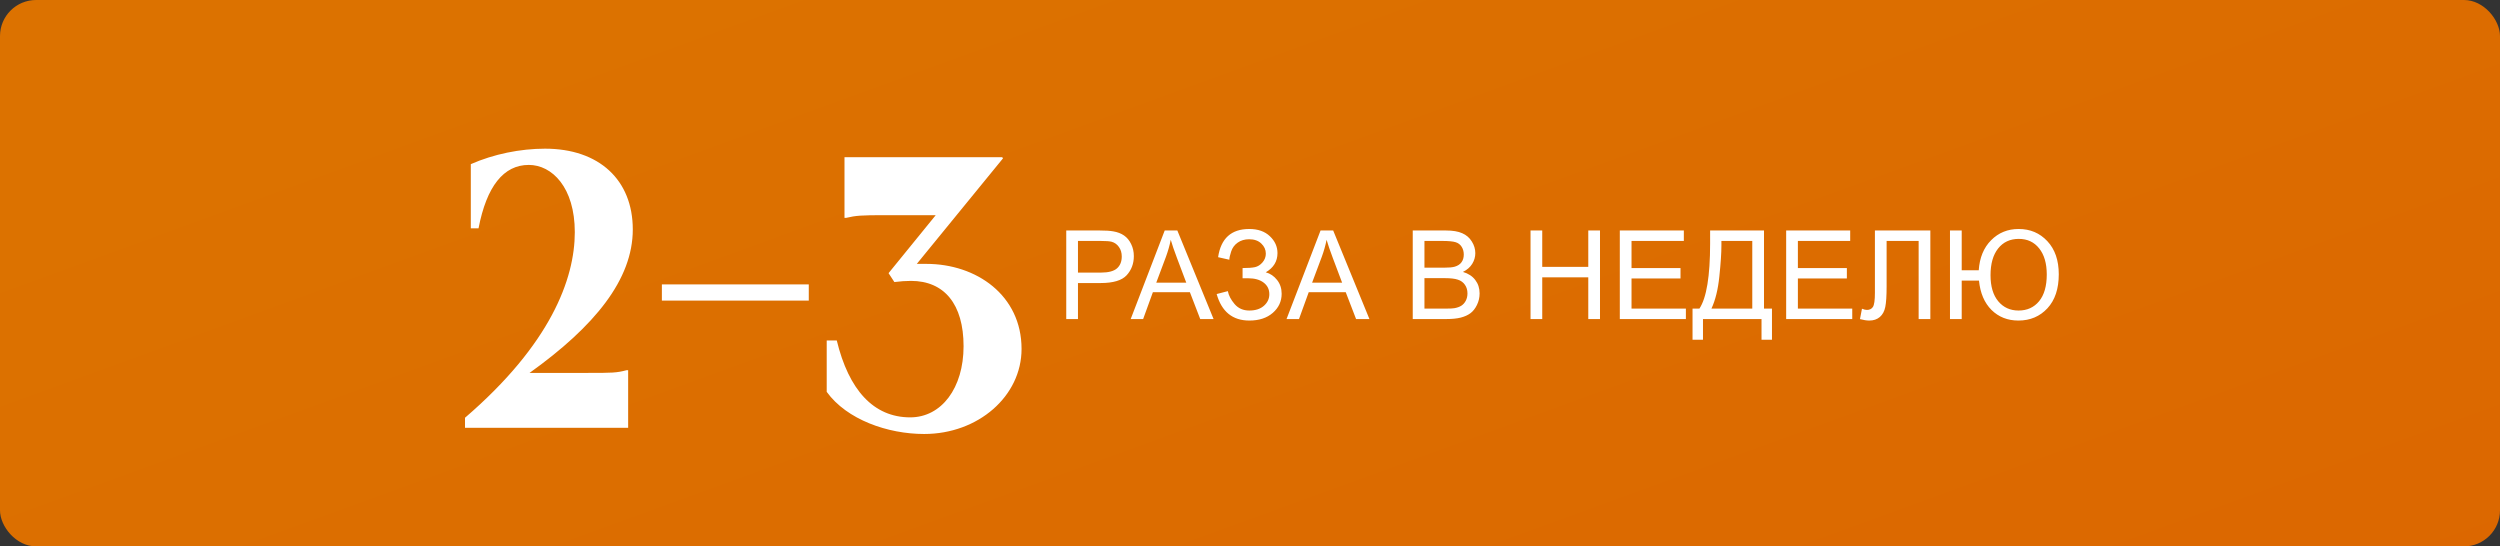
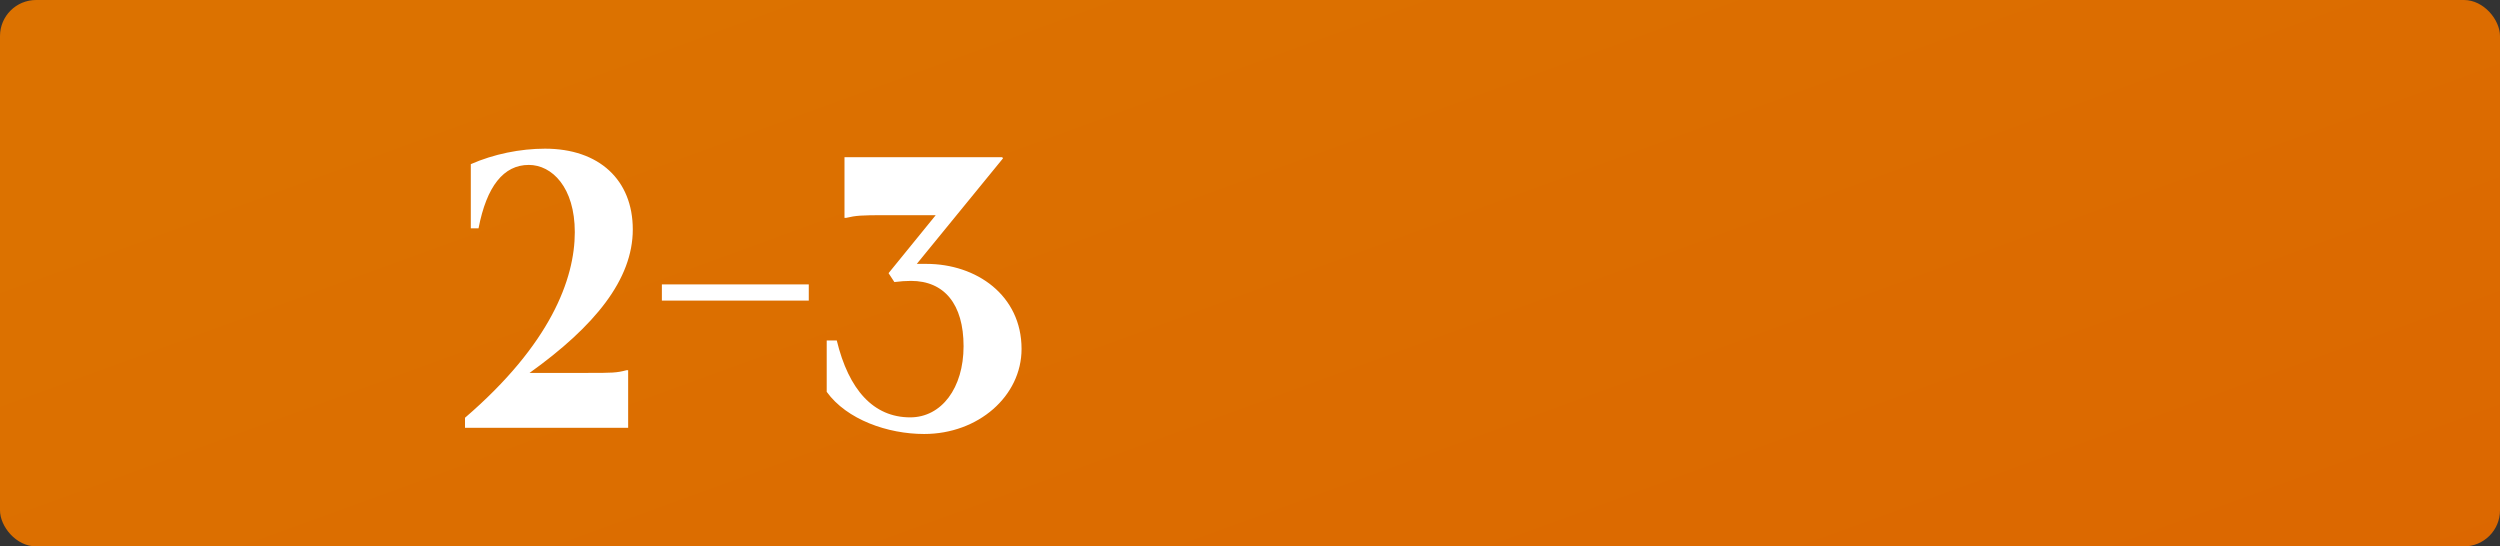
<svg xmlns="http://www.w3.org/2000/svg" viewBox="0 0 338.943 74.078" fill="none">
  <rect x="0" y="0" width="338.943" height="74.078" fill="#333333" stroke="none" />
  <rect width="338.943" height="74.078" rx="4.891" fill="url(#paint0_linear_6_398)" />
-   <path d="M144.559 43.255V31.249H149.088C149.885 31.249 150.493 31.288 150.914 31.364C151.503 31.462 151.998 31.651 152.396 31.929C152.795 32.202 153.114 32.587 153.354 33.084C153.6 33.581 153.723 34.127 153.723 34.722C153.723 35.743 153.398 36.608 152.748 37.318C152.099 38.022 150.925 38.374 149.227 38.374H146.148V43.255H144.559ZM146.148 36.958H149.251C150.278 36.958 151.007 36.766 151.438 36.384C151.869 36.002 152.085 35.464 152.085 34.771C152.085 34.269 151.957 33.84 151.7 33.485C151.449 33.125 151.116 32.887 150.701 32.773C150.433 32.702 149.939 32.666 149.219 32.666H146.148V36.958ZM153.297 43.255L157.908 31.249H159.62L164.533 43.255H162.723L161.323 39.619H156.303L154.984 43.255H153.297ZM156.761 38.325H160.832L159.579 35C159.196 33.99 158.912 33.16 158.727 32.511C158.574 33.28 158.358 34.045 158.08 34.804L156.761 38.325ZM164.951 39.865L166.466 39.472C166.581 40.056 166.886 40.64 167.383 41.224C167.886 41.809 168.549 42.101 169.373 42.101C170.214 42.101 170.877 41.885 171.363 41.454C171.849 41.022 172.092 40.501 172.092 39.889C172.092 39.229 171.836 38.705 171.323 38.317C170.809 37.924 170.111 37.727 169.226 37.727H168.464V36.343C169.196 36.343 169.756 36.302 170.143 36.22C170.531 36.133 170.872 35.917 171.167 35.574C171.467 35.224 171.617 34.828 171.617 34.386C171.617 33.862 171.413 33.406 171.003 33.018C170.599 32.631 170.05 32.437 169.357 32.437C168.751 32.437 168.232 32.59 167.801 32.896C167.375 33.196 167.08 33.597 166.917 34.099C166.753 34.596 166.671 34.967 166.671 35.213L165.147 34.869C165.524 32.319 166.933 31.045 169.373 31.045C170.547 31.045 171.478 31.372 172.166 32.027C172.854 32.677 173.198 33.439 173.198 34.312C173.198 35.432 172.668 36.3 171.609 36.917C172.221 37.086 172.731 37.432 173.141 37.957C173.555 38.475 173.763 39.098 173.763 39.824C173.763 40.856 173.362 41.721 172.559 42.42C171.762 43.113 170.703 43.46 169.382 43.46C167.11 43.46 165.633 42.262 164.951 39.865ZM174.426 43.255L179.037 31.249H180.749L185.663 43.255H183.853L182.452 39.619H177.432L176.114 43.255H174.426ZM177.891 38.325H181.961L180.708 35C180.326 33.99 180.042 33.16 179.856 32.511C179.703 33.28 179.488 34.045 179.209 34.804L177.891 38.325ZM191.535 43.255V31.249H196.039C196.956 31.249 197.69 31.372 198.242 31.618C198.799 31.858 199.233 32.232 199.544 32.74C199.861 33.242 200.019 33.769 200.019 34.321C200.019 34.834 199.88 35.317 199.601 35.77C199.323 36.223 198.903 36.589 198.34 36.867C199.066 37.08 199.623 37.443 200.011 37.957C200.404 38.47 200.601 39.076 200.601 39.775C200.601 40.337 200.48 40.861 200.24 41.347C200.006 41.828 199.713 42.199 199.364 42.461C199.014 42.723 198.575 42.922 198.045 43.059C197.521 43.19 196.877 43.255 196.113 43.255H191.535ZM193.123 36.294H195.72C196.424 36.294 196.929 36.248 197.235 36.155C197.639 36.035 197.942 35.836 198.144 35.557C198.351 35.279 198.455 34.929 198.455 34.509C198.455 34.11 198.359 33.761 198.168 33.46C197.977 33.155 197.704 32.947 197.349 32.838C196.994 32.724 196.386 32.666 195.523 32.666H193.123V36.294ZM193.123 41.839H196.113C196.626 41.839 196.986 41.82 197.194 41.781C197.559 41.716 197.865 41.607 198.111 41.454C198.357 41.301 198.559 41.08 198.717 40.79C198.875 40.495 198.955 40.157 198.955 39.775C198.955 39.327 198.84 38.939 198.611 38.612C198.381 38.279 198.062 38.047 197.652 37.916C197.248 37.779 196.664 37.711 195.9 37.711H193.123V41.839ZM207.505 43.255V31.249H209.093V36.179H215.334V31.249H216.923V43.255H215.334V37.596H209.093V43.255H207.505ZM219.609 43.255V31.249H228.29V32.666H221.198V36.343H227.839V37.752H221.198V41.839H228.568V43.255H219.609ZM231.853 31.249H239.158V41.839H240.239V46.056H238.822V43.255H230.886V46.056H229.469V41.839H230.403C231.369 40.381 231.853 37.435 231.853 33.002V31.249ZM237.569 32.666H233.384V33.28C233.384 34.301 233.291 35.699 233.105 37.473C232.925 39.242 232.568 40.697 232.032 41.839H237.569V32.666ZM242.163 43.255V31.249H250.843V32.666H243.752V36.343H250.393V37.752H243.752V41.839H251.123V43.255H242.163ZM254.195 31.249H261.711V43.255H260.124V32.666H255.782V38.849C255.782 40.105 255.722 41.025 255.602 41.609C255.487 42.193 255.242 42.649 254.865 42.977C254.487 43.299 254.01 43.46 253.433 43.46C253.083 43.46 252.663 43.394 252.17 43.264L252.44 41.855C252.703 41.964 252.928 42.019 253.113 42.019C253.473 42.019 253.743 41.885 253.923 41.618C254.103 41.344 254.195 40.706 254.195 39.701V31.249ZM264.373 31.249H265.963V36.638H268.273C268.388 34.935 268.945 33.578 269.95 32.568C270.955 31.552 272.2 31.045 273.684 31.045C275.252 31.045 276.549 31.596 277.576 32.699C278.608 33.802 279.123 35.298 279.123 37.187C279.123 39.152 278.611 40.689 277.584 41.798C276.556 42.906 275.244 43.46 273.644 43.46C272.192 43.46 270.98 42.982 270.007 42.027C269.043 41.066 268.473 39.739 268.305 38.047H265.963V43.255H264.373V31.249ZM269.87 37.31C269.87 38.828 270.217 40.007 270.917 40.848C271.617 41.683 272.534 42.101 273.669 42.101C274.832 42.101 275.759 41.68 276.454 40.839C277.146 39.999 277.494 38.789 277.494 37.211C277.494 35.716 277.151 34.539 276.469 33.682C275.786 32.819 274.864 32.388 273.702 32.388C272.517 32.388 271.58 32.825 270.892 33.698C270.21 34.566 269.87 35.77 269.87 37.31Z" fill="white" />
  <path d="M63.044 56.637C74.628 46.679 77.93 37.821 77.93 31.478C77.93 25.399 74.837 22.359 71.693 22.359C68.286 22.359 65.979 25.241 64.879 30.954H63.831V22.254C66.923 20.891 70.539 20.157 73.894 20.157C81.232 20.157 85.792 24.403 85.792 31.112C85.792 37.873 80.655 44.215 71.798 50.557H79.659C82.962 50.557 83.591 50.557 84.953 50.19H85.163V58H63.044V56.637ZM89.735 38.555H109.652V40.756H89.735V38.555ZM114.494 21.31H135.879L135.984 21.468L124.296 35.777H125.606C132.367 35.777 138.5 40.022 138.5 47.308C138.5 53.702 132.63 58.839 125.292 58.839C120.365 58.839 114.809 56.899 112.083 53.126V46.155H113.446C115.071 52.863 118.425 56.585 123.405 56.585C127.65 56.585 130.638 52.601 130.638 46.941C130.638 41.228 128.017 38.083 123.509 38.083C122.828 38.083 122.042 38.135 121.256 38.24L120.469 37.034L126.864 29.172H119.998C116.696 29.172 116.067 29.225 114.704 29.539H114.494V21.31Z" fill="white" />
  <defs>
    <linearGradient id="paint0_linear_6_398" x1="-91.058" y1="65.244" x2="290.375" y2="1111.81" gradientUnits="userSpaceOnUse">
      <stop stop-color="#DC7200" />
      <stop offset="1" stop-color="#DB2500" />
    </linearGradient>
  </defs>
</svg>